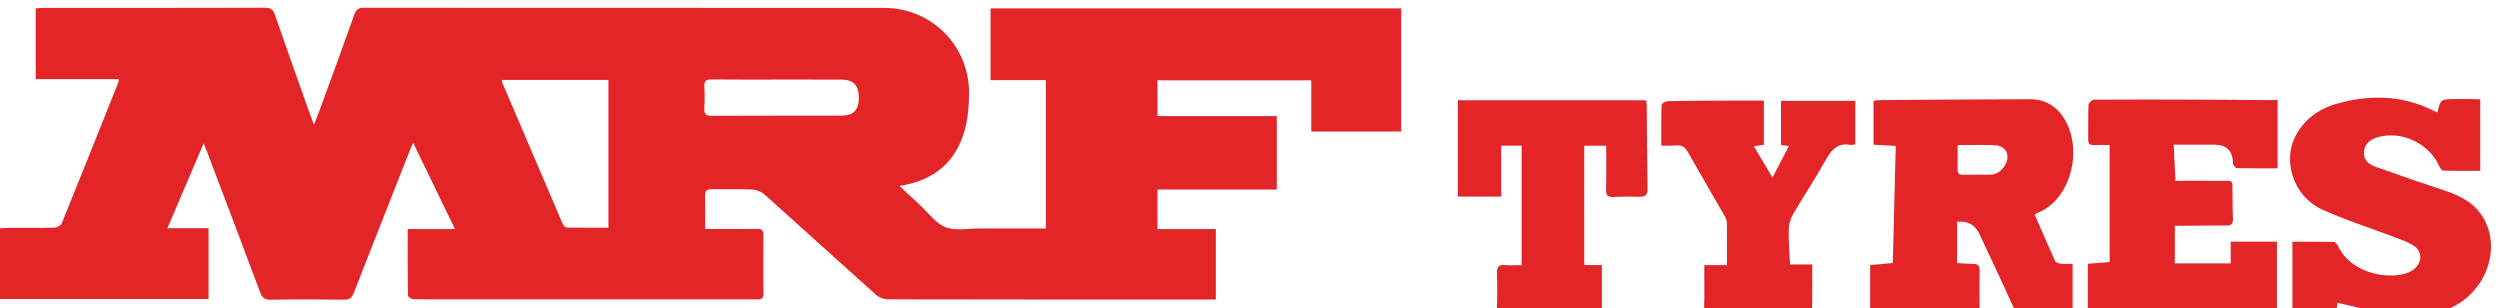
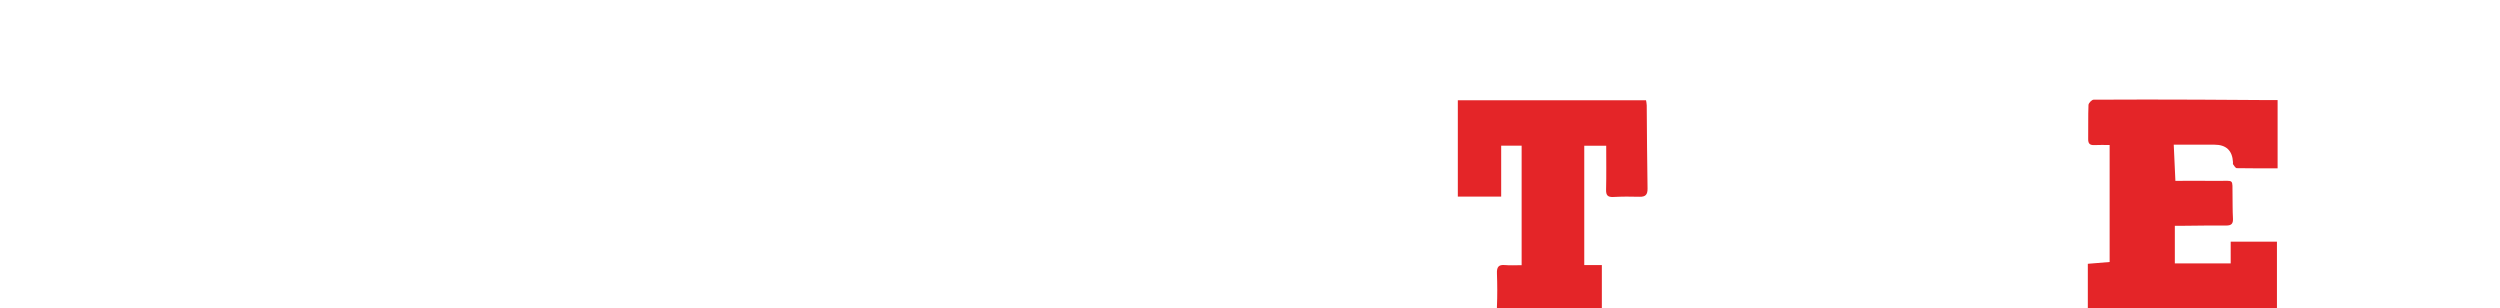
<svg xmlns="http://www.w3.org/2000/svg" id="Capa_1" data-name="Capa 1" viewBox="0 0 1622 200">
  <defs>
    <style>
      .cls-1 {
        fill: #e42528;
      }
    </style>
  </defs>
-   <path class="cls-1" d="m750.96,52.1v23.19h77.42v47.7h-77.44v25.63h37.91v45.72c-1.68,0-3.41,0-5.14,0-69.2,0-138.39.03-207.59-.13-2.63,0-5.83-1.23-7.79-2.98-24.19-21.61-48.15-43.49-72.36-65.1-2.08-1.85-5.4-3.06-8.21-3.19-8.55-.41-17.13-.04-25.69-.2-3.27-.06-4.79.78-4.67,4.39.23,6.89.07,13.78.07,21.43,7.16,0,13.85,0,20.54,0,4.45,0,8.9.14,13.34-.04,3.07-.13,3.98,1.13,3.95,4.06-.11,12.52-.21,25.05.03,37.57.1,5-3.1,4.05-5.92,4.05-65.24.02-130.48.01-195.72.01-8.4,0-16.81.1-25.2-.11-1.35-.03-3.81-1.45-3.82-2.25-.24-14.28-.17-28.56-.17-43.22h30.7c-9.13-18.82-17.88-36.88-27.16-56.01-.98,2.27-1.61,3.63-2.16,5.03-12.13,30.76-24.29,61.5-36.3,92.3-1.25,3.22-2.75,4.54-6.38,4.49-15.81-.22-31.63-.26-47.44.02-4.04.07-5.68-1.32-7.04-4.96-11.33-30.36-22.87-60.63-34.35-90.93-.57-1.5-1.2-2.98-2.25-5.59-8.02,18.78-15.62,36.6-23.51,55.1h26.71v45.93H0v-45.87c1.91-.1,3.67-.28,5.44-.29,9.88-.03,19.77.11,29.65-.14,1.69-.04,4.33-1.28,4.88-2.64,12.42-30.47,24.6-61.03,36.81-91.58.17-.43.13-.95.27-2.16H23.17V5.4c1.75-.11,3.32-.29,4.9-.29,47.94-.02,95.88.04,143.83-.11,3.84-.01,5.32,1.31,6.53,4.81,7.57,21.92,15.4,43.74,23.16,65.6.53,1.5,1.14,2.97,2.12,5.52,1.43-3.65,2.52-6.3,3.5-8.98,7.62-20.86,15.3-41.69,22.72-62.62,1.23-3.46,2.97-4.31,6.41-4.31,112.36.08,224.72.03,337.08.09,31.11.02,55.57,24.61,55.31,55.72-.06,7.51-.64,15.24-2.51,22.47-5.56,21.47-19.84,33.8-42.69,37.34,4.73,4.4,8.98,8.4,13.27,12.34,5.46,5,10.2,11.92,16.64,14.4,6.62,2.55,14.92.81,22.48.84,12.36.05,24.71.01,37.07.01h5.58V51.98h-35.89V5.46h266.4v79.87h-58.32v-33.23h-99.78Zm-425.38-.24c.18.89.2,1.55.44,2.12,12.98,30.41,25.96,60.82,39.02,91.2.44,1.03,1.69,2.43,2.58,2.45,9,.18,18,.11,27.13.11V51.86h-69.17Zm179.15-.24c-14.31,0-28.62.1-42.93-.07-3.57-.04-5.08.9-4.84,4.7.29,4.59.28,9.22,0,13.81-.23,3.82.94,5.12,4.95,5.1,27.96-.17,55.93-.07,83.89-.1,7.81,0,11.45-3.76,11.42-11.55-.02-8.25-3.47-11.86-11.54-11.88-13.65-.04-27.31-.01-40.96-.01Z" />
-   <path class="cls-1" d="m1213.36,204.15v-32.15c5.13-.48,9.49-.89,14.7-1.38.63-25.1,1.26-50.31,1.9-75.92-5-.28-9.54-.54-14.41-.82v-28.55c1.95-.15,3.52-.37,5.08-.38,32.11-.22,64.22-.53,96.33-.57,9.75-.01,17.37,4.43,22.48,12.89,12.28,20.33,3.89,52.66-17.66,60.94-.44.17-.81.53-1.63,1.09,4.35,10.01,8.66,20.09,13.2,30.06.43.94,2.3,1.56,3.57,1.71,2.4.27,4.85.08,7.78.08v33.03c-3.37,0-6.91,0-10.45,0-6.42,0-12.87-.29-19.27.1-4.57.28-7-1.2-8.92-5.49-7.04-15.77-14.52-31.34-21.82-46.99q-4.19-8.99-14.52-7.89v26.78c3.83.2,7.22.52,10.62.52,2.92,0,4.09,1.14,4.04,4.13-.13,8.4-.08,16.8-.03,25.21.01,2.33-.6,3.68-3.32,3.67-22.55-.06-45.1-.03-67.68-.03Zm56.73-109.99c0,5.38.14,10.4-.05,15.42-.12,3.17,1.32,3.91,4.15,3.83,5.41-.14,10.83-.13,16.24-.02,5.06.11,8.4-2.58,10.68-6.62,3.36-5.95.27-12.16-6.49-12.52-7.82-.41-15.69-.1-24.53-.1Z" />
-   <path class="cls-1" d="m1516.5,196.48c-.24,1.9-.54,4.32-.88,7.1h-28.31v-46.72c9.1,0,18.07-.07,27.04.11.86.02,1.99,1.49,2.48,2.53,8.09,17.23,30.48,21.78,43.57,18.06,2.16-.61,4.34-1.73,6.06-3.16,5.22-4.33,5.16-11.42-.53-15.04-4.09-2.59-8.87-4.14-13.45-5.89-15.48-5.92-31.39-10.87-46.4-17.78-17.46-8.04-25.14-30.36-17.2-46.51,5.64-11.48,15.4-18.58,27.33-21.91,21.04-5.89,41.95-5.64,62.05,4.27,1,.49,2.04.92,3.1,1.41,2.16-8.55,2.16-8.58,11.33-8.67,5.1-.05,10.21.02,15.31.08.45,0,.9.29,1.19.38v46.09c-8.45,0-16.28.1-24.11-.14-.91-.03-2.06-1.83-2.59-3.03-6.42-14.62-24.6-23.14-39.79-18.63-4.79,1.42-8.34,3.92-8.92,9.29-.6,5.51,3,8.27,7.34,9.82,14.85,5.32,29.76,10.49,44.74,15.42,10.77,3.55,20.41,8.48,25.99,18.96,10.64,19.97.74,46.5-21.12,56.9-12.05,5.73-24.87,6.55-37.67,4.7-12.12-1.75-24.03-4.96-36.56-7.64Z" />
  <path class="cls-1" d="m1354.58,203.85v-32.7c4.72-.39,9.4-.77,14.15-1.16v-75.9c-3.61,0-6.66-.13-9.7.04-2.84.15-4.27-.68-4.22-3.82.13-7.41-.11-14.83.2-22.23.05-1.23,2.15-3.39,3.32-3.4,22.73-.16,45.46-.09,68.18-.02,14.65.05,29.31.18,43.96.27,2.11.01,4.22,0,7.24,0v44.28c-8.51,0-17.5.06-26.49-.11-.82-.02-1.67-1.51-2.36-2.43-.25-.32-.08-.96-.1-1.45q-.63-11.35-11.99-11.35c-8.68,0-17.36,0-26.45,0,.37,8.17.71,15.49,1.07,23.46,9.45,0,18.63-.08,27.81.02,10.42.11,9.11-1.69,9.26,9.05.07,5.1,0,10.22.28,15.31.19,3.42-.99,4.65-4.47,4.61-9.38-.1-18.77.1-28.16.17-1.77.01-3.54,0-5.08,0v24.38h36.24v-14.06h30.01v47.03h-122.7Z" />
  <path class="cls-1" d="m1027.87,171.97h11.41v31.94c-1.17.07-2.75.23-4.33.24-19.44.02-38.88-.08-58.31.09-3.95.04-5.61-.9-5.43-5.16.31-7.24.27-14.5.01-21.74-.14-3.97.95-5.78,5.22-5.37,3.41.32,6.87.07,10.8.07v-77.52h-13.27v33.05h-28.13v-62.51h122.11c.12.8.44,2.04.45,3.28.17,17.95.2,35.9.53,53.85.08,4.11-1.3,5.58-5.3,5.47-5.59-.16-11.21-.16-16.79.13-3.65.19-4.91-.97-4.81-4.72.23-9.36.08-18.72.08-28.52h-14.24v77.43Z" />
-   <path class="cls-1" d="m1144.41,65.25v28.67c-2.32.34-3.91.58-6.5.96,4.03,6.78,7.8,13.14,12.06,20.32,3.74-7.14,7.11-13.59,10.7-20.44-2.08-.28-3.61-.48-5.15-.69v-28.63h48.18v28.14c-.8.13-1.94.64-2.95.45-8.09-1.51-12.26,2.64-15.98,9.34-6.77,12.22-14.6,23.85-21.62,35.94-1.69,2.91-2.59,6.65-2.65,10.04-.13,7.22.54,14.44.91,22.25h14.4c0,10.35.11,20.15-.18,29.93-.03.91-2.63,2.48-4.06,2.5-11.52.21-23.05.06-34.57.14-8.72.05-17.44.15-26.15.46-3.73.13-5.32-.9-5.2-4.96.27-9.02.08-18.05.08-27.65h14.75c0-9.74.1-18.9-.1-28.06-.04-1.66-1.17-3.37-2.05-4.91-7.69-13.41-15.54-26.74-23.11-40.21-1.83-3.26-3.85-4.95-7.74-4.48-2.9.35-5.88.07-9.62.07,0-9.19-.13-17.84.2-26.48.03-.87,2.79-2.31,4.3-2.34,13.49-.26,26.99-.28,40.49-.34,7.21-.03,14.42,0,21.55,0Z" />
</svg>